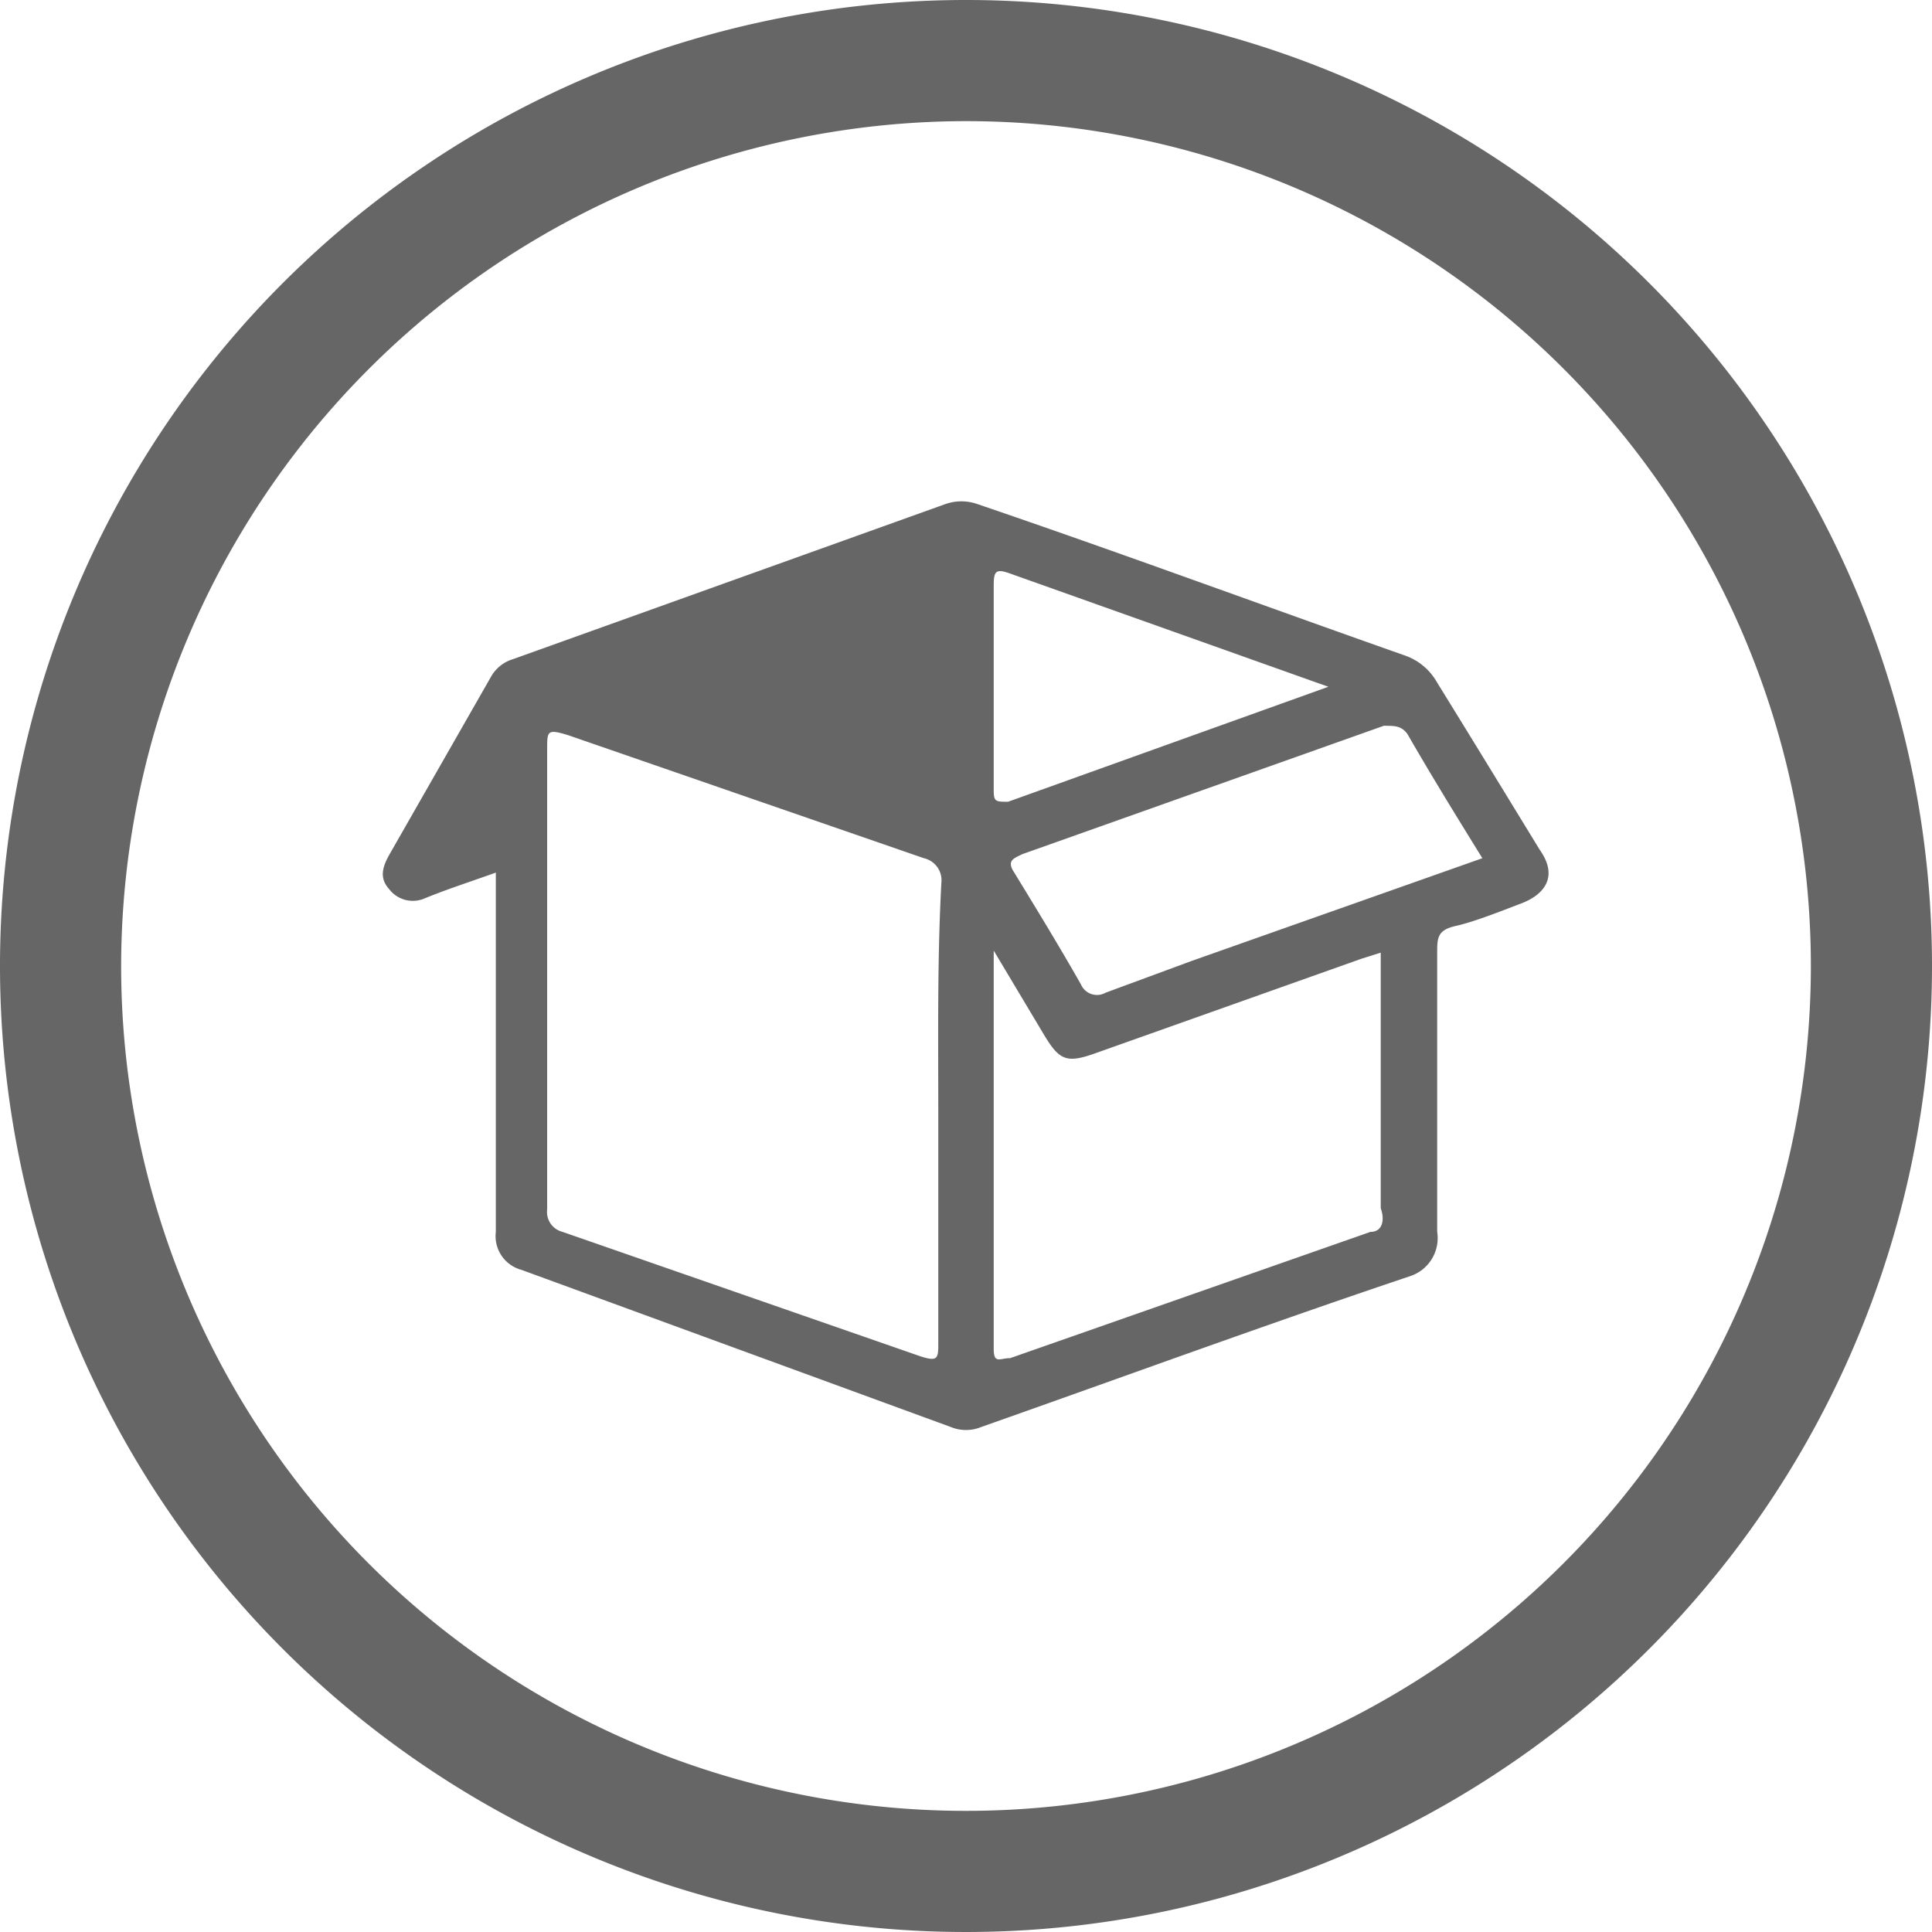
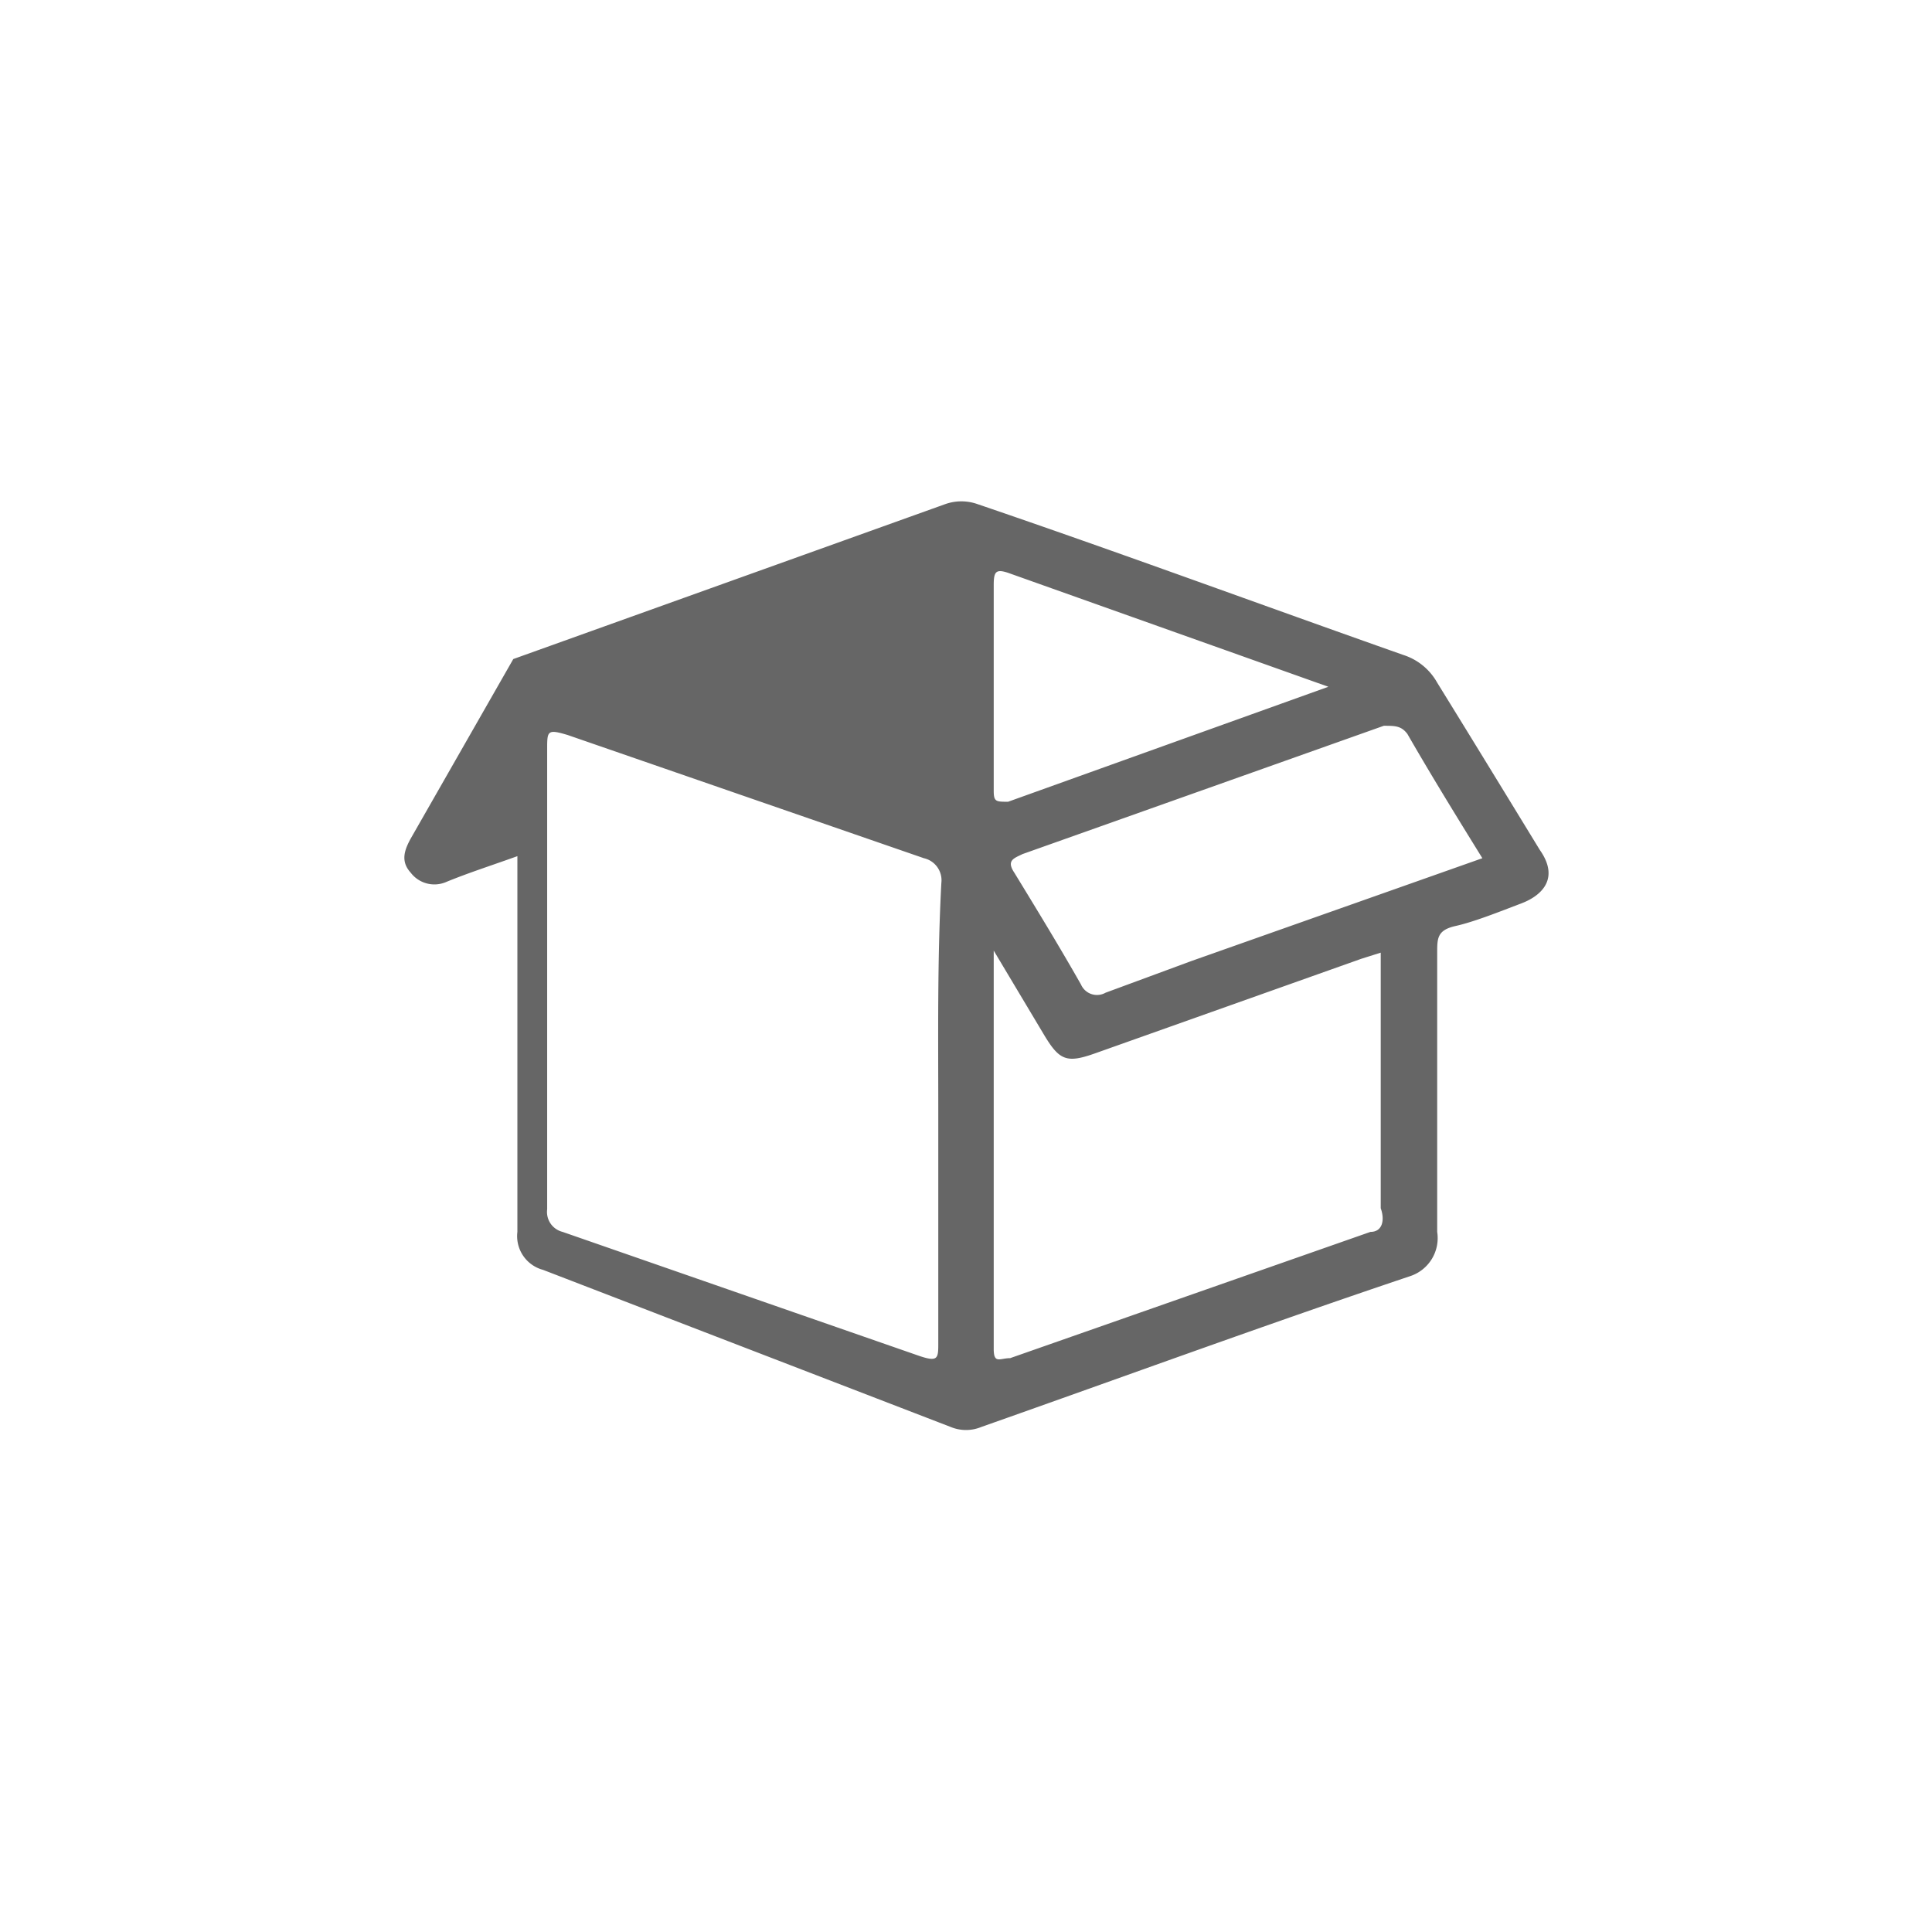
<svg xmlns="http://www.w3.org/2000/svg" viewBox="0 0 18.82 18.82">
  <defs>
    <style>.cls-1{fill:#666;}</style>
  </defs>
  <title>Ativo 2</title>
  <g id="Camada_2" data-name="Camada 2">
    <g id="Layer_1" data-name="Layer 1">
-       <path class="cls-1" d="M9.41,1.18A8.23,8.23,0,1,1,1.18,9.41,8.24,8.24,0,0,1,9.41,1.18M9.41,0a9.41,9.41,0,1,0,9.41,9.41A9.41,9.41,0,0,0,9.41,0Z" />
-       <path class="cls-1" d="M15,8.28c-.33-.54-.66-1.08-1-1.63a.58.58,0,0,0-.33-.27c-1.39-.49-2.77-1-4.15-1.47a.47.47,0,0,0-.31,0L5,6.42a.37.37,0,0,0-.21.16l-1,1.75c-.06.11-.1.22,0,.33a.29.29,0,0,0,.35.09c.22-.09.44-.16.69-.25V12a.34.34,0,0,0,.25.37L9.26,13.9a.39.39,0,0,0,.3,0c1.39-.49,2.78-1,4.18-1.47A.39.39,0,0,0,14,12c0-.91,0-1.81,0-2.72,0-.14,0-.22.18-.26s.43-.14.64-.22S15.19,8.55,15,8.28ZM9.14,10.84c0,.75,0,1.49,0,2.24,0,.15,0,.19-.18.13L5.48,12a.2.2,0,0,1-.15-.22c0-1.5,0-3,0-4.48,0-.18,0-.2.2-.14L9,8.36a.22.22,0,0,1,.17.24C9.13,9.35,9.14,10.09,9.14,10.84Zm.68-5.26,3.12,1.11L9.82,7.81c-.12,0-.14,0-.14-.11v-2C9.68,5.57,9.7,5.54,9.82,5.58ZM13.35,12,9.84,13.23c-.1,0-.16.06-.16-.09V9.32s0,0,0-.06l.49.82c.15.25.22.28.5.18l2.59-.92.19-.06v.39c0,.7,0,1.4,0,2.1C13.49,11.88,13.47,12,13.35,12ZM11.61,9.36l-.84.31a.17.17,0,0,1-.24-.08c-.21-.37-.43-.73-.65-1.09-.08-.12,0-.14.08-.18l3.52-1.25c.11,0,.17,0,.23.08.23.4.47.79.73,1.21Z" />
+       <path class="cls-1" d="M15,8.28c-.33-.54-.66-1.08-1-1.63a.58.58,0,0,0-.33-.27c-1.39-.49-2.77-1-4.15-1.47a.47.47,0,0,0-.31,0L5,6.42l-1,1.75c-.06.11-.1.22,0,.33a.29.29,0,0,0,.35.09c.22-.09.44-.16.69-.25V12a.34.34,0,0,0,.25.37L9.26,13.9a.39.39,0,0,0,.3,0c1.39-.49,2.78-1,4.18-1.47A.39.39,0,0,0,14,12c0-.91,0-1.81,0-2.72,0-.14,0-.22.18-.26s.43-.14.64-.22S15.19,8.55,15,8.28ZM9.14,10.84c0,.75,0,1.49,0,2.24,0,.15,0,.19-.18.13L5.48,12a.2.2,0,0,1-.15-.22c0-1.5,0-3,0-4.48,0-.18,0-.2.2-.14L9,8.36a.22.22,0,0,1,.17.24C9.13,9.35,9.14,10.09,9.14,10.84Zm.68-5.26,3.12,1.11L9.82,7.81c-.12,0-.14,0-.14-.11v-2C9.68,5.57,9.7,5.54,9.82,5.58ZM13.35,12,9.84,13.23c-.1,0-.16.06-.16-.09V9.32s0,0,0-.06l.49.82c.15.25.22.28.5.18l2.59-.92.19-.06v.39c0,.7,0,1.4,0,2.1C13.49,11.88,13.47,12,13.35,12ZM11.61,9.36l-.84.31a.17.17,0,0,1-.24-.08c-.21-.37-.43-.73-.65-1.09-.08-.12,0-.14.08-.18l3.52-1.25c.11,0,.17,0,.23.08.23.4.47.79.73,1.21Z" />
    </g>
  </g>
</svg>